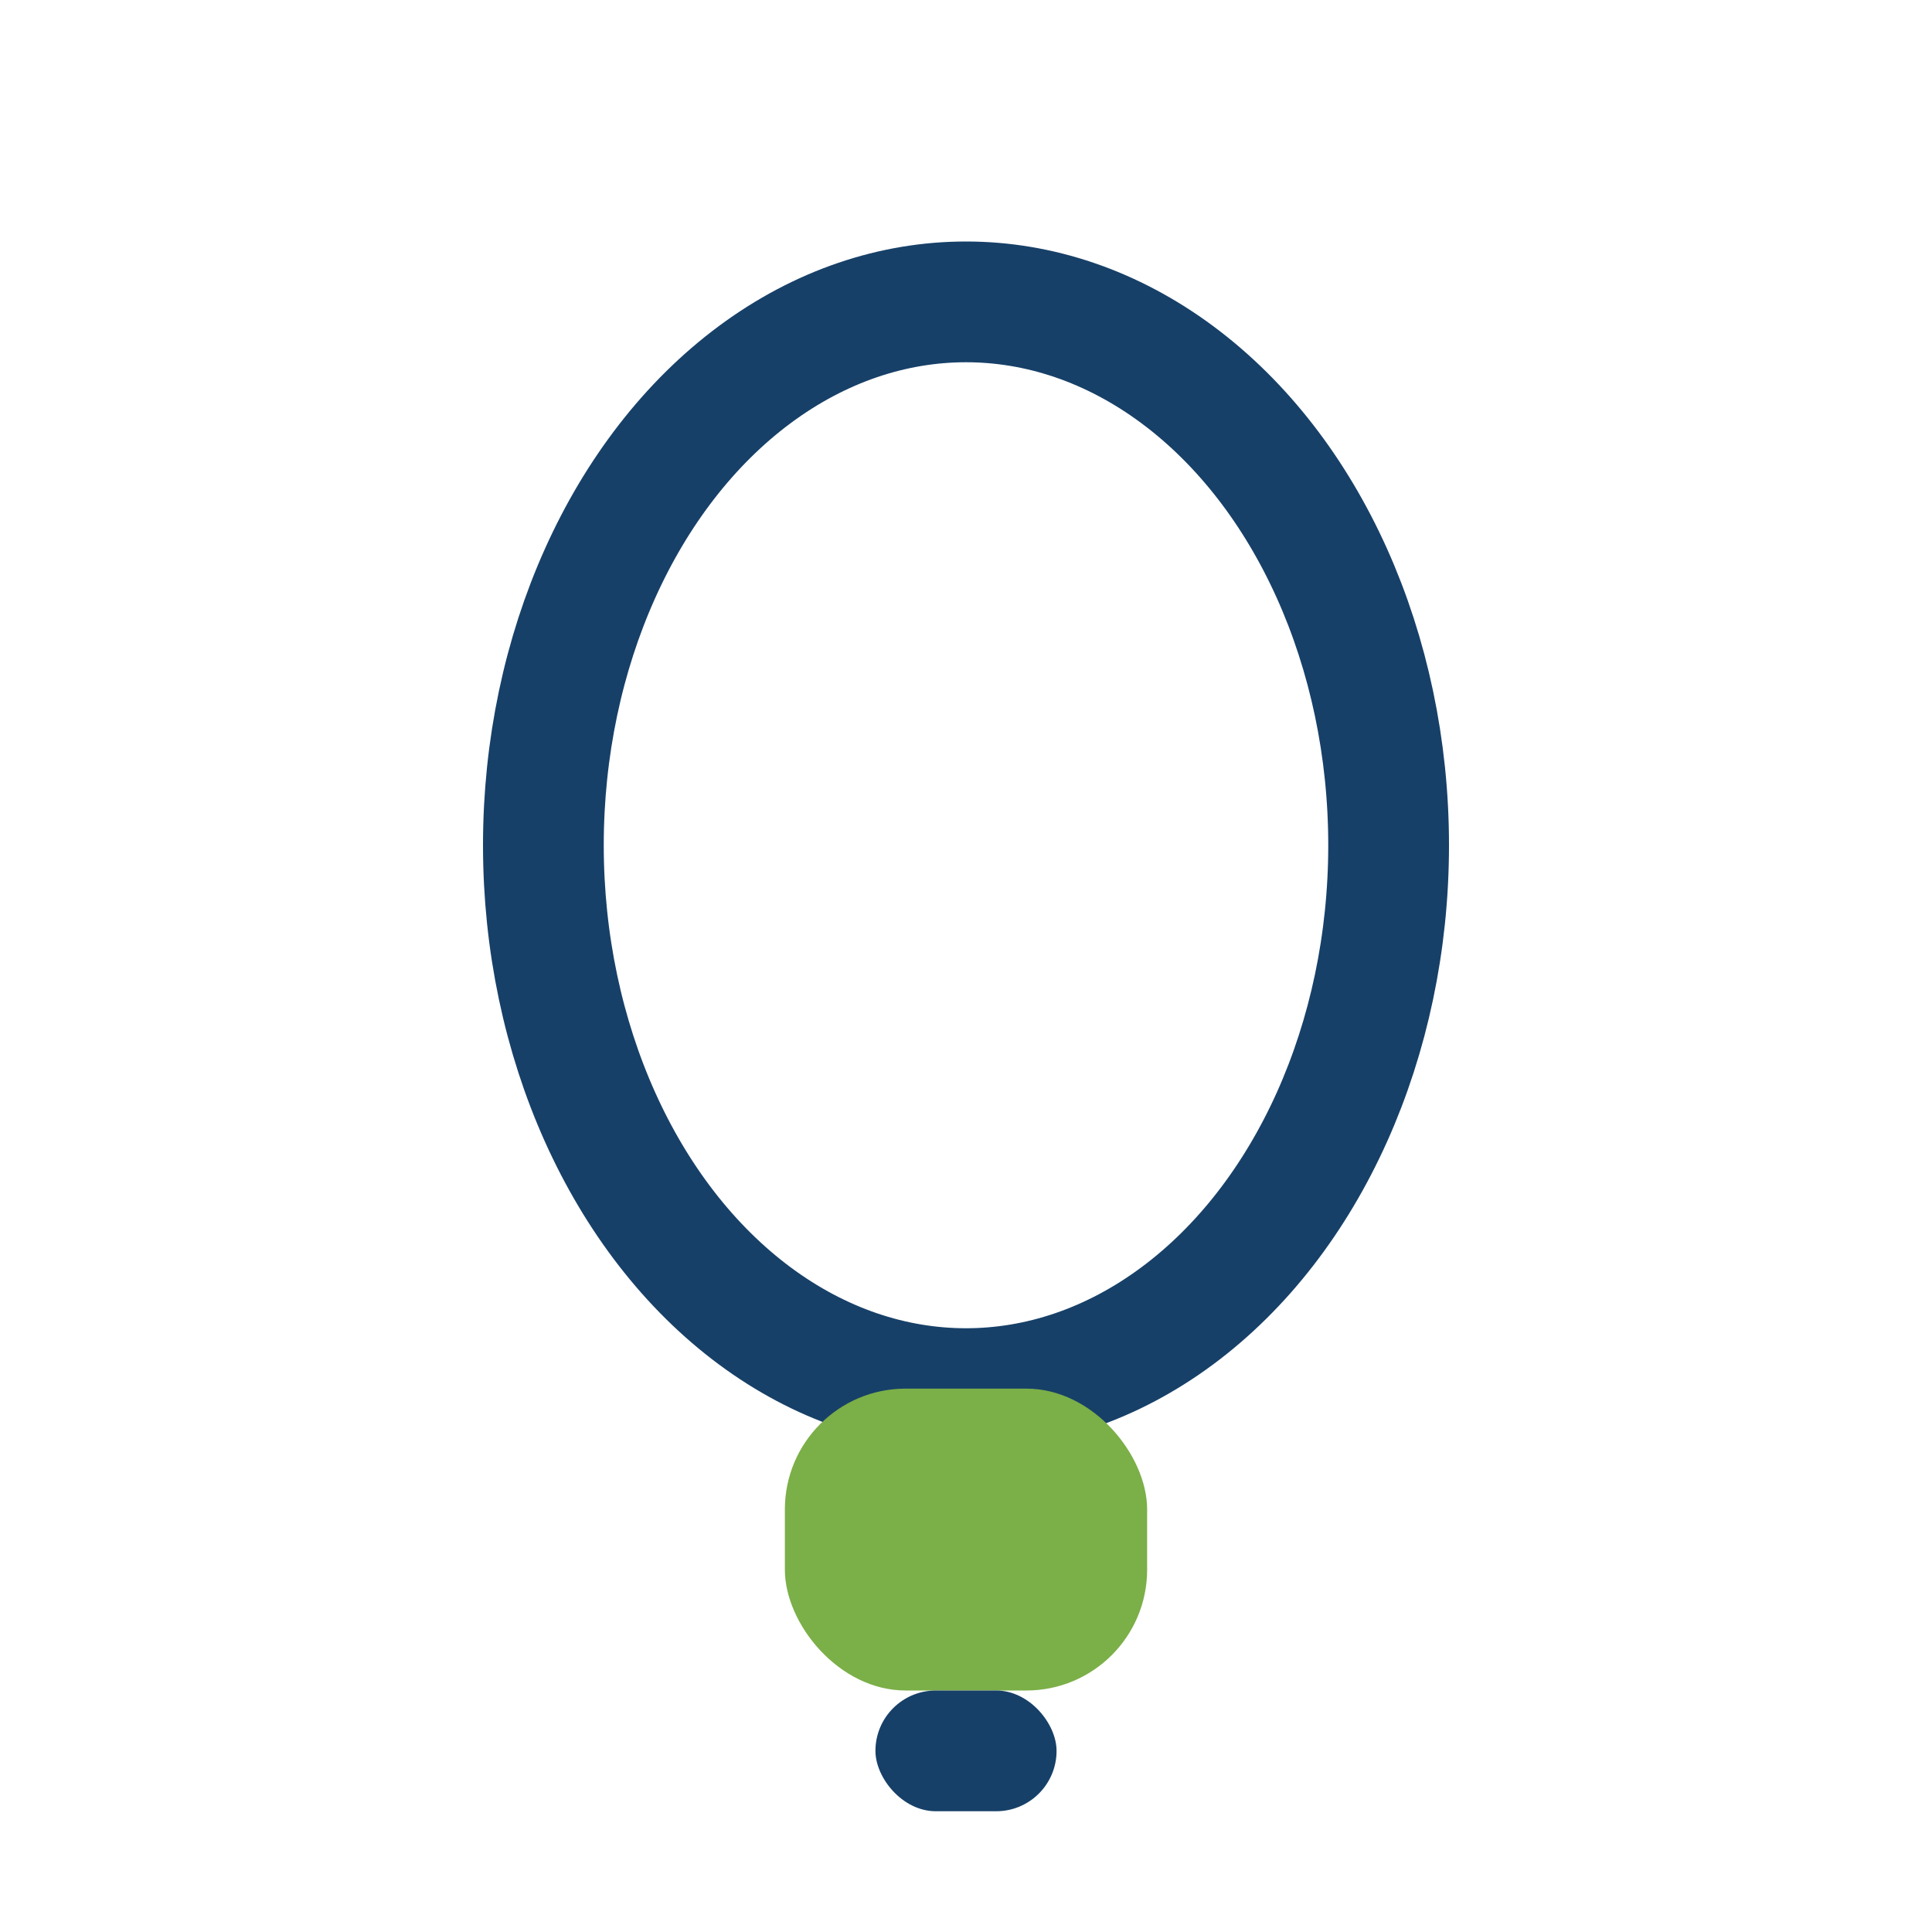
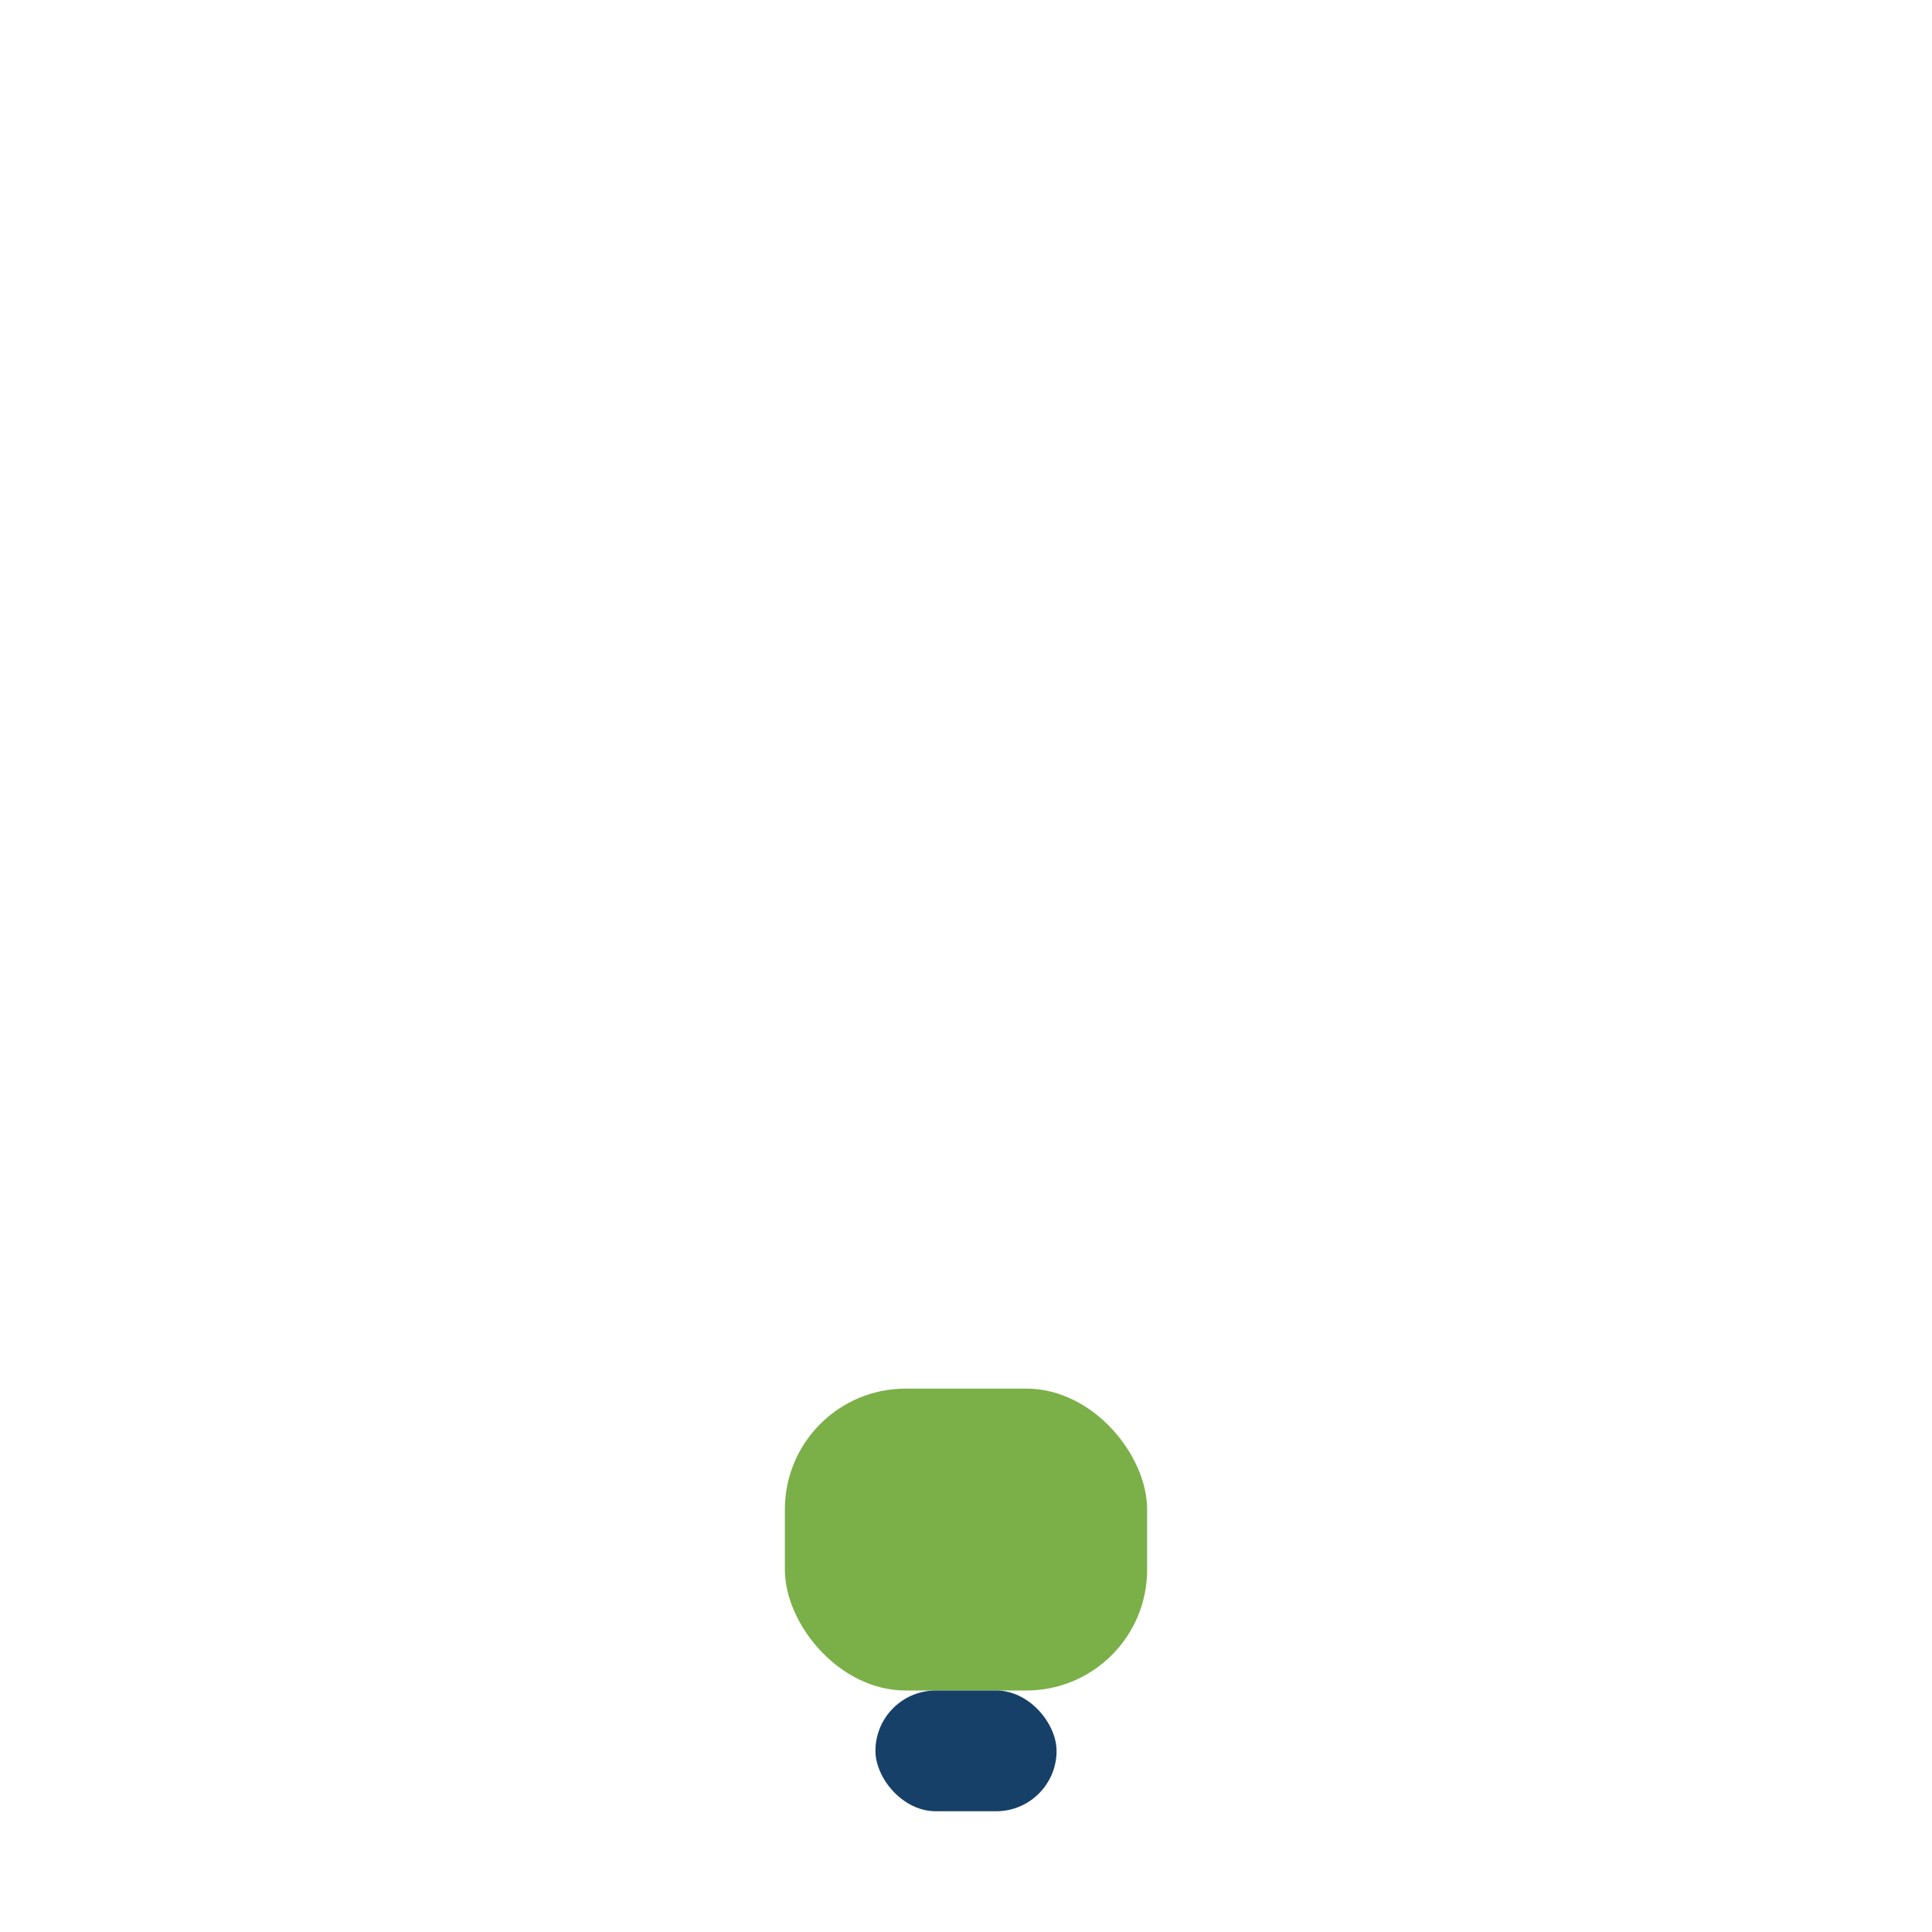
<svg xmlns="http://www.w3.org/2000/svg" viewBox="0 0 32 32" width="32" height="32">
-   <ellipse cx="16" cy="14" rx="7" ry="9" fill="none" stroke="#174068" stroke-width="2" />
  <rect x="13" y="23" width="6" height="5" rx="2" fill="#7BAF48" />
  <rect x="14.5" y="28" width="3" height="2" rx="1" fill="#174068" />
</svg>